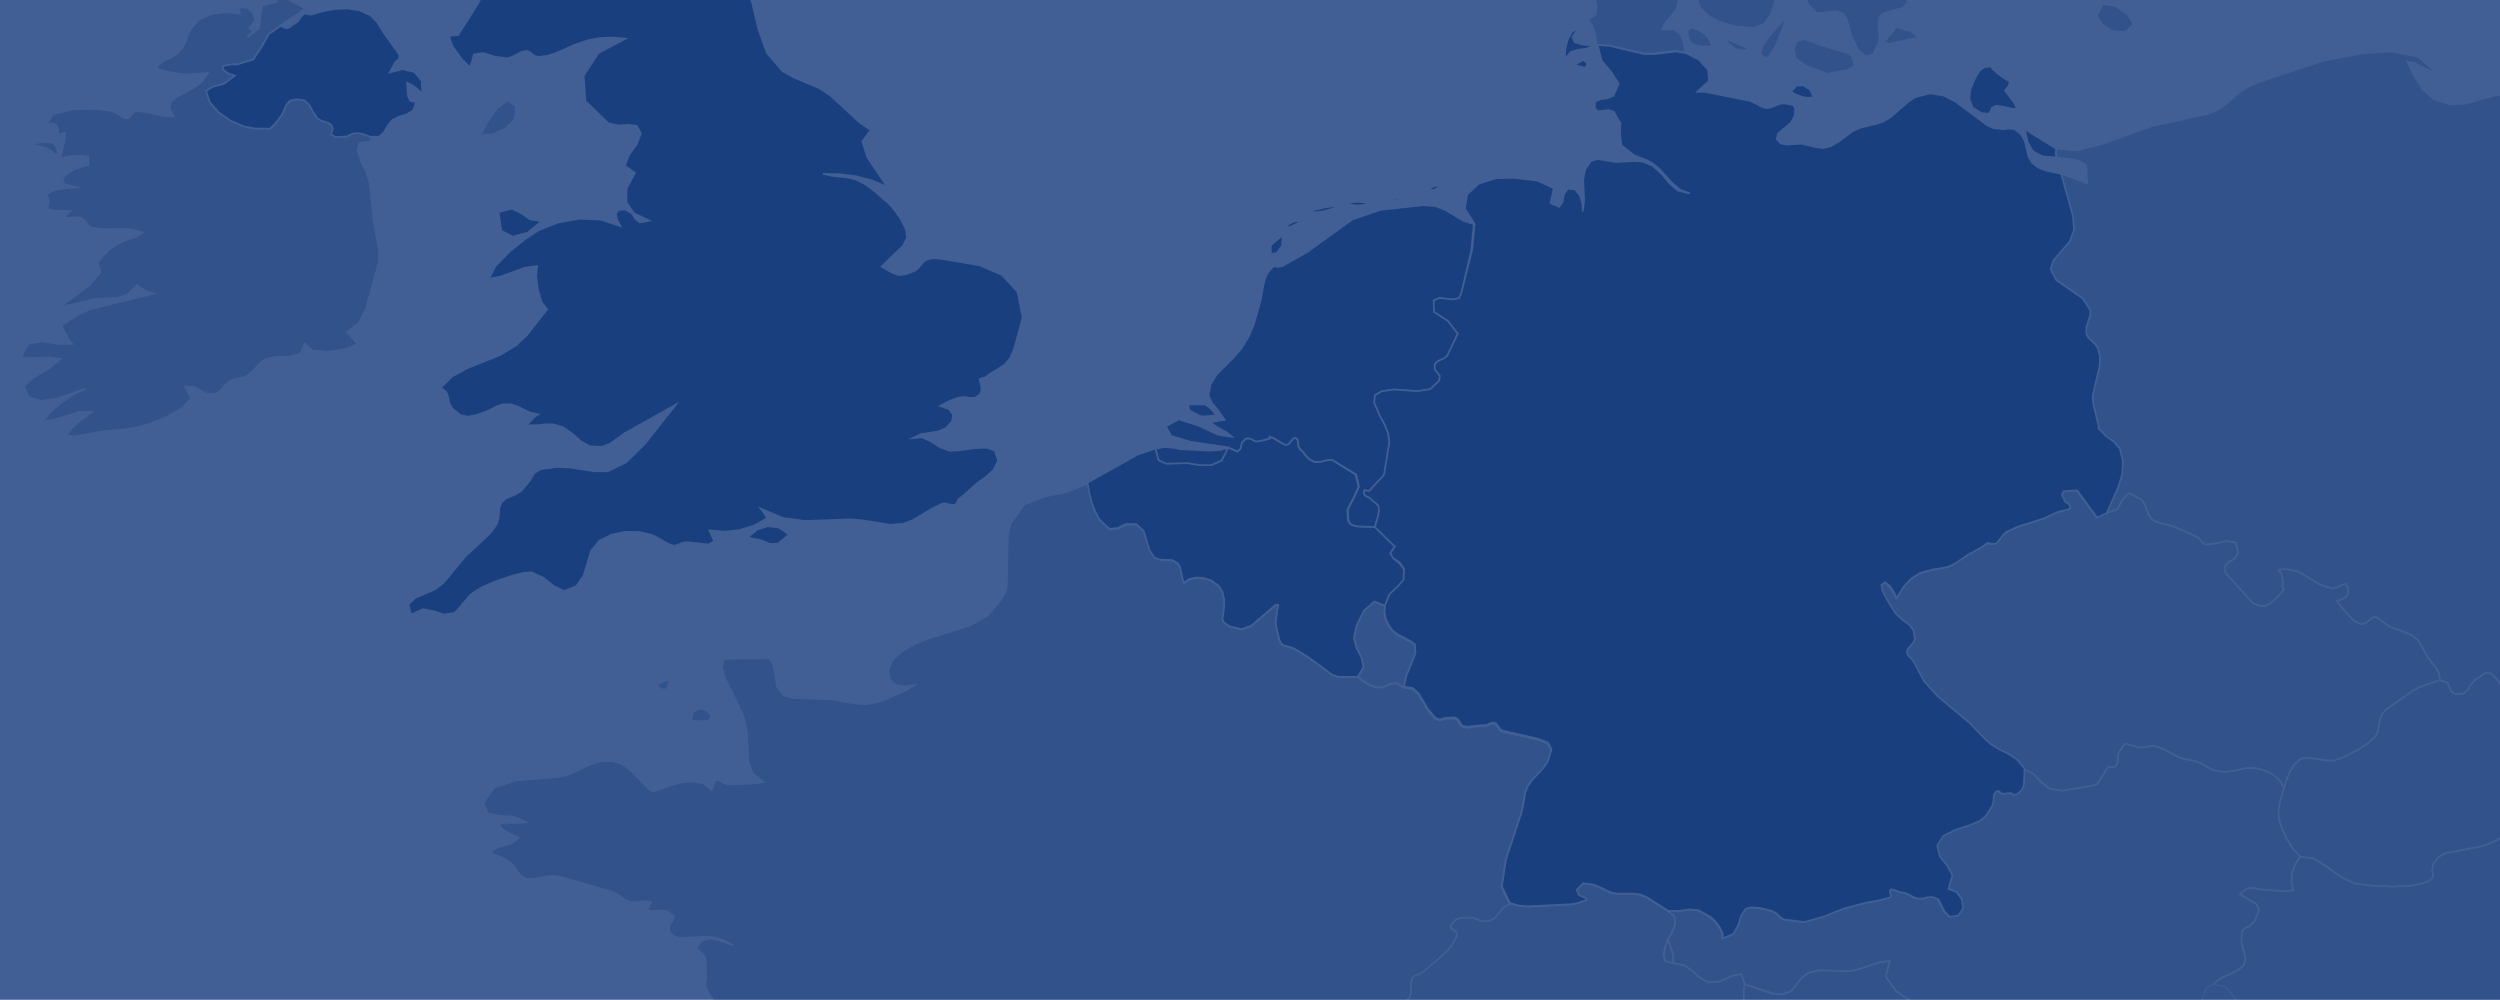
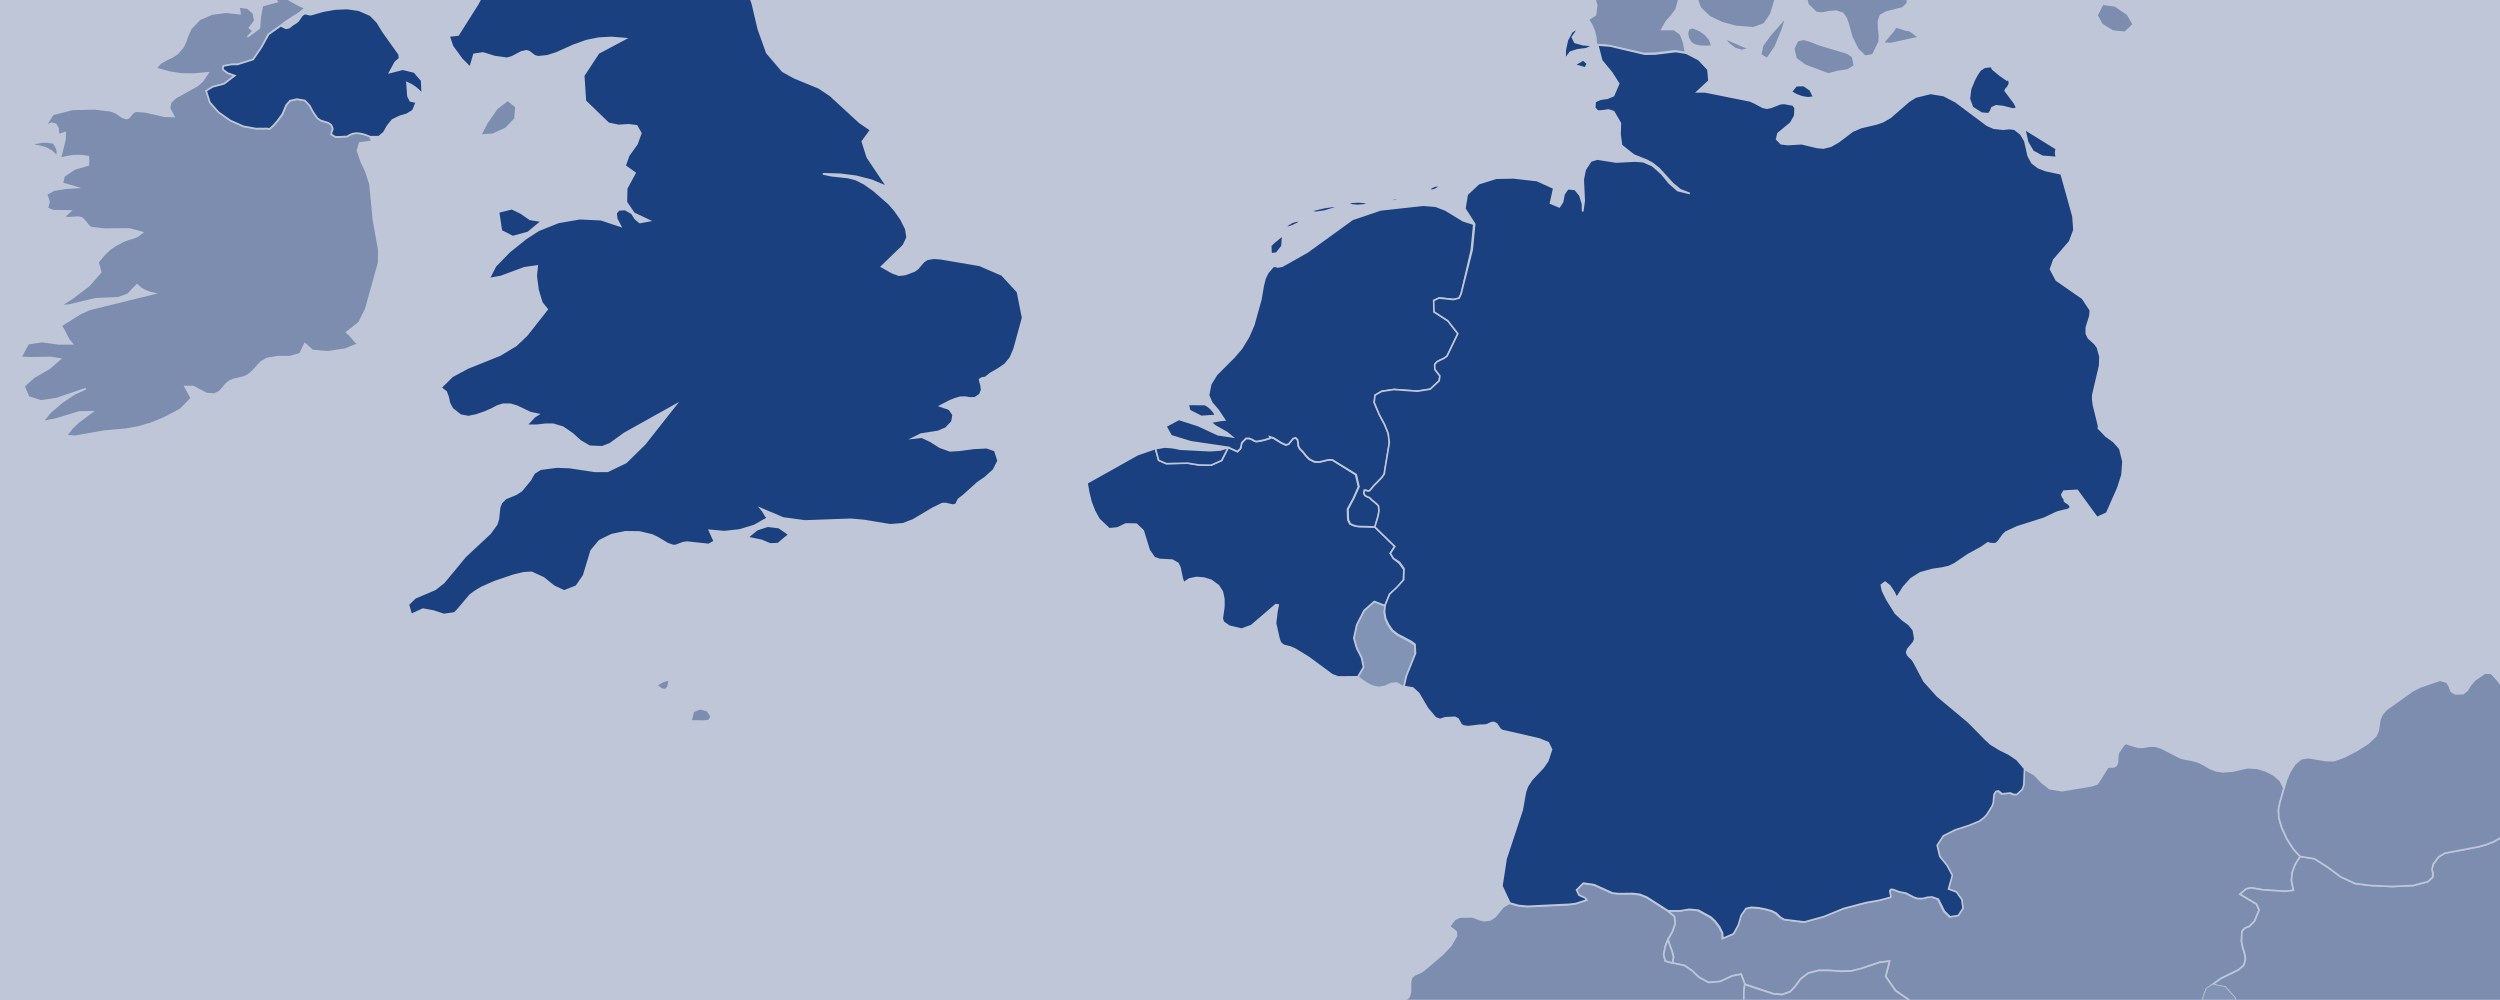
<svg xmlns="http://www.w3.org/2000/svg" xmlns:xlink="http://www.w3.org/1999/xlink" version="1.1" id="Laag_1" x="0px" y="0px" viewBox="0 0 1500 600" style="enable-background:new 0 0 1500 600;" xml:space="preserve">
  <style type="text/css">
	.st0{fill:#BFC6D8;}
	.st1{clip-path:url(#SVGID_00000010270743919465473730000003212785301137007249_);}
	.st2{clip-path:url(#SVGID_00000048487506001512339330000001623521569878786957_);}
	.st3{fill:#7C8DB0;stroke:#BFC6D8;stroke-miterlimit:10;}
	.st4{fill:#8294B5;stroke:#BFC6D8;stroke-miterlimit:10;}
	.st5{fill:#1A407F;stroke:#BFC6D8;stroke-miterlimit:10;}
	.st6{fill:#8294B5;}
	.st7{fill:#7C8DB0;}
	.st8{opacity:0.76;fill:#1A407F;}
</style>
  <rect y="-0.4" class="st0" width="1500" height="600.4" />
  <g>
    <g>
      <g>
        <defs>
          <rect id="SVGID_1_" y="-0.2" width="1500" height="600" />
        </defs>
        <clipPath id="SVGID_00000009565523434199990150000008740659260556611456_">
          <use xlink:href="#SVGID_1_" style="overflow:visible;" />
        </clipPath>
        <g style="clip-path:url(#SVGID_00000009565523434199990150000008740659260556611456_);">
          <g>
            <g>
              <g>
                <g>
                  <defs>
                    <rect id="SVGID_00000138548370974269214810000003722390658303219105_" x="-154.3" y="-448.3" width="3259.3" height="1833.3" />
                  </defs>
                  <clipPath id="SVGID_00000049203079839918579750000006676689967662616760_">
                    <use xlink:href="#SVGID_00000138548370974269214810000003722390658303219105_" style="overflow:visible;" />
                  </clipPath>
                  <g style="clip-path:url(#SVGID_00000049203079839918579750000006676689967662616760_);">
                    <g>
                      <polygon id="austria" class="st3" points="1343.2,581.9 1346.4,579 1347.3,575.3 1346.7,571.8 1345.6,568.3 1344.9,564.8             1345.2,558.8 1346.9,556.9 1349.6,555.9 1352.8,552.6 1355.5,546 1354,542.5 1344,536.5 1347.8,533.3 1350.7,532.7             1357.7,533.9 1371,534.8 1376.1,534.2 1374.9,528.5 1375.3,523.5 1377.1,518.8 1380.1,513.9 1376,509.4 1372.1,503.3             1369.1,496.7 1367.3,490.7 1367.1,485.8 1367.9,481.7 1370.4,473 1368.2,468.5 1364.3,465 1359.4,462.5 1354.4,461             1348.7,460.6 1339.7,462.6 1333.9,463.1 1329.3,462.4 1325.7,460.9 1322.4,458.9 1318.4,457 1315.8,456.3 1310.5,455.3             1308.1,454.6 1297,448.9 1293.3,447.7 1290.6,447.6 1285.4,448.4 1283.2,448.4 1277.7,446.8 1275.5,446 1274.2,447             1271.2,451.4 1270.7,453 1270.5,457.1 1270,458.9 1268.6,460.1 1267,460.2 1265.5,460.1 1264.4,460.7 1259.4,468.8             1258.2,470.4 1254.8,471.5 1237.3,474.4 1229.8,473.2 1225,469.4 1220.6,464.8 1214.2,461.2 1213.8,471.1 1212.8,473.7             1209.6,476.7 1207.7,476.7 1205.8,475.8 1200.8,476.3 1198.6,474.5 1197.1,474.8 1196,476.5 1195.7,478.8 1195.5,481.3             1194.9,483.3 1191.7,488.5 1190,490.4 1187.1,492.6 1180.7,495.1 1172.6,497.7 1165.4,501.3 1161.7,507 1163.3,513.7             1167.7,519.2 1170.8,525.1 1168.6,533.3 1173.4,535.1 1176.7,539.6 1177.4,544.9 1174.6,549.2 1169.6,550.1 1166.2,546.7             1162.6,539.4 1158.9,538.1 1156,538.4 1153.3,539.1 1150.1,539.1 1147.8,538.2 1143.2,535.8 1139.2,535 1135.8,533.7             1134.3,533.5 1133.6,534.3 1133.8,535.9 1134.2,537.5 1134,538.4 1127.3,540.2 1119.3,541.7 1106,545.2 1093.9,550             1082.3,553.3 1070.3,551.7 1068.2,550.5 1065.4,548 1062.9,546.7 1059.4,545.7 1054.9,544.8 1050.5,544.5 1047.3,545.1             1044.4,549.2 1042.7,555.1 1039.9,560.4 1033.4,563.1 1033.3,559.9 1031.4,556.2 1028.8,552.8 1026.3,550.5 1018.7,546.3             1013.2,545.7 1007.8,546.6 1000.6,546.6 1004.6,549.9 1005.1,554.2 1003.4,559 1000.8,563.6 1002,567.5 1003.3,570.9             1004.1,574.2 1003.4,577.8 1010.7,579.3 1015.3,582.5 1019.3,586.3 1025.1,589.5 1032.1,588.9 1039.2,585.6 1044.7,584.5             1046.9,590.5 1063.9,596.2 1069.3,596.7 1074.3,594.9 1077.4,591.4 1080.4,587.3 1084.9,583.9 1091.1,582.2 1097.8,582.3             1104.5,582.8 1110.8,582.6 1116.6,581.2 1127.9,577.3 1133.7,576.7 1131.4,585.8 1137.3,594.3 1147,601 1156.2,604.6             1208.5,613.1 1236.3,618.8 1245.5,619.5 1251.6,618.5 1255.8,616.1 1259.8,612.9 1265.3,609.2 1273.9,606.2 1319.4,602.5             1321.6,600 1322.5,596.7 1323.9,593.2 1327.6,590.7 1332.4,587.2           " />
                      <polygon id="switzerland" class="st3" points="1039.2,585.6 1032.1,588.9 1025.1,589.5 1019.3,586.3 1015.3,582.5             1010.7,579.3 1003.4,577.8 999.2,576.6 998.2,572.9 999.1,568.1 1000.8,563.6 1003.4,559 1005.1,554.2 1004.6,549.9             1000.6,546.6 987.8,538.4 983.6,536.8 979.5,536.3 970.9,536.3 967.2,535.9 956.1,530.9 949.7,530 945.7,534.1             947.1,537.2 950.7,538.8 951.8,540.1 945.4,542.2 941.5,542.8 916.3,544 910.9,543.5 905.6,542 901.9,544.1 897.1,550             894,552 890.4,552.4 887.3,551.6 884.9,550.6 883.4,550.1 876,550.2 872.8,551.7 870,555.4 870.4,556.6 872.1,557.7             873.7,559.1 873.9,561.5 870.5,567.4 865.2,572.9 854.1,582.3 852.2,583.5 848.6,585 847,586.5 846.3,589 846.3,595.1             845.6,597.8 842.7,601.1 834.7,606.5 831.7,610.1 829.1,615.5 828.6,617.2 828.8,618.9 829.9,620.3 831,621.5             831.3,622.4 829.9,625.1 824.8,631.9 823.7,633 824.2,636.2 825.5,637.5 827.8,637.4 831,636.6 835.5,634.2 836.5,631.2             836.2,628 836.9,625.3 840.8,621.8 845.7,619.4 851,618.4 856.3,618.9 860.9,620.1 862.9,621.3 863.8,623.5 865.8,631.5             866,634.4 866.4,637.3 867.9,641.1 869.8,643.8 874.3,648.6 876,651.6 882.7,654.2 890.7,653.1 898.8,650.7 906,649.1             910.9,649.4 914.4,650.1 917.8,649.7 922.6,646.9 925.4,643.9 927.5,640.3 930.5,633.6 930.7,632.6 930.6,631.3             930.7,629.8 931.3,628.2 939.6,620.8 943.9,619.1 944.9,618.9 945.1,620.2 946.8,622.8 948.3,625.9 949.1,629.6             950.5,633.5 953.8,637.3 956.3,638.5 962.3,640.5 964.4,641.6 965.3,643.3 964.3,646.3 964.9,648.4 968.9,654.4             971.5,657 974,657.5 976.3,655.5 976,652.8 974.9,649.7 974.6,646.4 976.2,642.8 978.7,639.8 981.3,637 983.6,633.9             984.8,629.9 986.5,619 987.5,616.1 991,614.3 993.5,615.6 997,620.3 1000.2,623.6 1001.6,625.7 1003.5,626.7             1008.3,626.9 1012,626.2 1015.2,624.9 1018.4,624.1 1022.1,624.6 1023.9,626.7 1025.8,630.1 1028.1,632.3 1031.1,631             1031.3,625.3 1027.8,618 1026.4,611.2 1032.6,606.8 1036.2,607.6 1039.6,610 1042.9,611.3 1046.3,609.1 1046.4,594.7             1046.9,590.5 1044.7,584.5           " />
-                       <polygon id="czech_republic" class="st3" points="1225,469.4 1229.8,473.2 1237.3,474.4 1254.8,471.5 1258.2,470.4             1259.4,468.8 1264.4,460.7 1265.5,460.1 1267,460.2 1268.6,460.1 1270,458.9 1270.5,457.1 1270.7,453 1271.2,451.4             1274.2,447 1275.5,446 1277.7,446.8 1283.2,448.4 1285.4,448.4 1290.6,447.6 1293.3,447.7 1297,448.9 1308.1,454.6             1310.5,455.3 1315.8,456.3 1318.4,457 1322.4,458.9 1325.7,460.9 1329.3,462.4 1333.9,463.1 1339.7,462.6 1348.7,460.6             1354.4,461 1359.4,462.5 1364.3,465 1368.2,468.5 1370.4,473 1371.8,468.2 1374,463 1377,458.3 1380.8,455.2             1385.1,454.6 1395.5,456.3 1400.4,456.4 1406.3,454.3 1413.9,450.4 1421,445.9 1425.5,441.6 1426.9,438.5 1427.9,431.9             1429.2,428.7 1431.7,425.8 1447.4,414.6 1452.3,412.1 1464,408.1 1463.5,404.1 1462,401.1 1457.4,395.4 1451.2,384.5             1447.3,381.2 1443.3,379.4 1434.3,376.2 1432.1,374.8 1427.1,371 1425,370 1423.2,370.7 1421.1,372.5 1418.8,374.1             1416.3,374.4 1412.4,372.3 1408.5,368.5 1402.1,360.7 1405.1,359.8 1407.6,358.1 1409.1,355.8 1409,352.8 1407.5,350.3             1405.4,350.8 1402.7,352.3 1399.2,353 1392.2,350.8 1379,342.9 1371.8,341.4 1367.3,341.8 1367.3,342.6 1369,344.5             1369.6,348.4 1369.5,352.5 1370.4,353.2 1370.2,353.9 1366.9,357.7 1363.1,361.4 1359.5,363.4 1355.9,363.5 1351.9,361.9             1335.2,343.5 1335.3,339.2 1337.8,337 1341,335.1 1342.9,331.4 1341.3,325.4 1335.8,324.6 1329,326.1 1323.4,326.7             1322.1,325.9 1319.2,322.8 1317.7,321.8 1304.6,316 1294,313.2 1291.4,311.8 1289.2,308.9 1286.8,302.4 1285.2,299.9             1277.3,295.8 1273.6,299.5 1270.4,305.5 1263.7,307.9 1258,310.5 1246,294.2 1238,294.7 1236.8,296.7 1237.3,298.2             1238.3,299.5 1238.3,300.7 1238.9,301.2 1240.3,302.1 1241.6,303.4 1241.8,304.8 1240.4,305.8 1235.4,307 1233.5,307.7             1226.1,311.2 1210.3,316.2 1203.2,319.4 1201.5,321 1198.6,325 1197.2,326.3 1195.9,326.5 1194.2,326.4 1192.8,326.1             1192.3,325.9 1188.3,328.7 1180.4,333 1172.3,338.5 1168.9,340.1 1165.1,341 1159.1,342 1151.8,344 1146.2,347.5             1141.7,352.5 1137.7,359 1136.1,355.7 1133.4,351.8 1130.6,349.5 1128.3,351.2 1129.1,354.6 1131.6,359.9 1136.8,368.2             1141,372.1 1144.7,374.9 1147.4,378.2 1148.3,383.6 1147.5,385.6 1144.1,389.6 1143.3,391.5 1143.9,393.1 1145.2,394.5             1146.7,395.9 1147.7,397.3 1153.8,408.8 1161.9,417.8 1180.7,433.4 1190.9,443.8 1194.1,446.7 1199.3,449.8 1204.5,452.4             1209.6,455.7 1214.2,461.2 1220.6,464.8           " />
                      <polygon id="luxembourg" class="st4" points="849.2,392.5 848.9,387.1 846.7,385.4 838.5,381 835.4,378.6 833,375.2             831.3,371.6 830.6,367.7 831,363.4 824.6,360.9 818.5,366.2 814,375 812.3,382.9 814,388.9 816.9,394.6 818.1,400.3             814.7,406.1 817.5,408.3 820.6,410.3 823.8,411.8 827.3,412.5 831.2,411.8 834.5,410.2 837.9,409.8 842.3,412.3             843.8,405.8           " />
                      <polygon id="liechtenstein" class="st3" points="998.2,572.9 999.2,576.6 1003.4,577.8 1004.1,574.2 1003.3,570.9             1002,567.5 1000.8,563.6 999.1,568.1           " />
                      <polygon id="hungary" class="st3" points="1612.8,490.1 1607.9,487.6 1601.9,482.4 1595.1,478.1 1588.9,477.5             1582.3,478.5 1574.2,479.2 1569.2,478.5 1564.3,477.1 1559.4,476.1 1554.1,476.4 1548.6,478.2 1546.1,480.5 1544.4,483.9             1541.2,489.1 1537.8,493.2 1533.8,496.7 1529.2,499.5 1524.1,501.7 1519.2,503.1 1516.5,503.1 1513.8,502.4 1508.9,501.4             1504,500.9 1502,501.3 1500.2,502.7 1496.3,505 1491.7,506.8 1487,508.1 1466.9,511.9 1463.2,514.1 1459.9,518.5             1459.2,521.7 1459.7,524.1 1459.6,526.3 1456.7,529 1448,531.3 1435.4,531.9 1422.6,531.3 1413.1,530.1 1404.6,526.2             1396.6,520.3 1388.6,515.2 1380.1,513.9 1377.1,518.8 1375.3,523.5 1374.9,528.5 1376.1,534.2 1371,534.8 1357.7,533.9             1350.7,532.7 1347.8,533.3 1344,536.5 1354,542.5 1355.5,546 1352.8,552.6 1349.6,555.9 1346.9,556.9 1345.2,558.8             1344.9,564.8 1345.6,568.3 1346.7,571.8 1347.3,575.3 1346.4,579 1343.2,581.9 1332.4,587.2 1327.6,590.7 1335.1,592.2             1340.7,598.4 1348.7,614.5 1364,623.1 1391.4,646.5 1405.5,656.2 1413.6,659.8 1422.8,662.5 1432.4,663.8 1441.4,663             1445.6,661.3 1448.5,659.1 1451.1,656.7 1454.4,654.5 1457.4,653.6 1464.2,652.4 1467.6,651.2 1473.3,648.2 1474.9,647.5             1476.3,647.4 1479.2,647.8 1480.4,647.7 1490.1,644.3 1498.9,639.4 1502.9,637.7 1507.4,637.2 1524.4,637.3 1529.3,637.9             1534.2,639.8 1538.2,638.2 1542.3,637.7 1546.2,637.6 1550.1,637.1 1558.3,634.6 1565.4,630.2 1569.4,629.4 1572.4,629.7             1575.5,629.4 1579.5,627.2 1582.6,623.2 1584.1,618.5 1585.2,613.5 1587.2,608.6 1590.5,604.2 1597.1,596.4 1602.4,585.6             1611.7,570.7 1614.8,564.6 1619.8,552.4 1622.6,546.9 1632.1,536.9 1654.8,526.5 1665.3,518 1663.4,512 1659.3,507.8             1648.4,501.5 1643.5,497.5 1638.2,492 1632.9,487.5 1628.2,486.4 1618.9,489.7           " />
                      <polygon id="slovakia" class="st3" points="1613.7,420.9 1596,413 1575.9,414.8 1572.5,417 1570.6,419.4 1568.4,421.2             1563.6,421.8 1559.7,420.9 1551.8,417.7 1547.2,417.1 1540.1,418 1533.5,420.5 1528.2,424.9 1525,431.8 1521.9,430.7             1518.2,430.7 1514.9,431 1513.1,430.8 1511.6,429 1511.7,428 1512.1,427 1511.6,425.5 1510.8,423.6 1509.5,418.9             1508.7,416.9 1503.7,414.1 1502.3,413.1 1498,407.5 1494.8,404 1491,403.8 1484.8,408.1 1482.1,411.3 1480.3,414.3             1477.8,416.2 1473.1,416.3 1470.6,414.7 1469.7,412 1468.2,409.4 1464,408.1 1452.3,412.1 1447.4,414.6 1431.7,425.8             1429.2,428.7 1427.9,431.9 1426.9,438.5 1425.5,441.6 1421,445.9 1413.9,450.4 1406.3,454.3 1400.4,456.4 1395.5,456.3             1385.1,454.6 1380.8,455.2 1377,458.3 1374,463 1371.8,468.2 1370.4,473 1367.9,481.7 1367.1,485.8 1367.3,490.7             1369.1,496.7 1372.1,503.3 1376,509.4 1380.1,513.9 1388.6,515.2 1396.6,520.3 1404.6,526.2 1413.1,530.1 1422.6,531.3             1435.4,531.9 1448,531.3 1456.7,529 1459.6,526.3 1459.7,524.1 1459.2,521.7 1459.9,518.5 1463.2,514.1 1466.9,511.9             1487,508.1 1491.7,506.8 1496.3,505 1500.2,502.7 1502,501.3 1504,500.9 1508.9,501.4 1513.8,502.4 1516.5,503.1             1519.2,503.1 1524.1,501.7 1529.2,499.5 1533.8,496.7 1537.8,493.2 1541.2,489.1 1544.4,483.9 1546.1,480.5 1548.6,478.2             1554.1,476.4 1559.4,476.1 1564.3,477.1 1569.2,478.5 1574.2,479.2 1582.3,478.5 1588.9,477.5 1595.1,478.1 1601.9,482.4             1607.9,487.6 1612.8,490.1 1618.9,489.7 1628.2,486.4 1631.2,474.2 1643.6,451.6 1648.5,439.5 1630.7,431.9           " />
                      <polygon id="belgium" class="st5" points="654.6,301.2 656.7,306.6 659.4,311.5 665.5,317.3 670.5,316.8 675.5,314.4             681.8,314.5 685.9,318.4 689.5,330.1 692.6,334.6 695.8,335.7 703.4,336.1 706.7,338 707.9,340.3 709.3,346.9             710.2,349.7 713.6,347.4 718,346.5 722.5,346.9 726.7,348.2 731.1,351.4 733.4,355.1 734.3,359.4 734.3,364.1             733.3,371.2 734.1,373.3 737.5,375.7 744.9,377.5 750.8,375.4 765.5,362.8 766.9,363 766.1,367 765.3,374 767.5,383.7             768.4,385.8 770.2,387.2 774.4,388.3 777.1,389.5 785.4,394.6 799.2,404.8 802.9,406.2 814.7,406.1 818.1,400.3             816.9,394.6 814,388.9 812.3,382.9 814,375 818.5,366.2 824.6,360.9 831,363.4 833.7,356.8 838.3,352.6 842.1,348.3             842.3,341.6 839.6,337.9 836,335 834.2,331.9 836.9,327.8 824.9,316.2 819.8,316 815.1,315.9 813.8,315.7 812.5,315.4             811.2,314.9 809.9,314.3 808.7,311.9 808.5,305.5 812.1,298.9 815.1,292.1 813.4,284.8 799.2,275.9 796.8,276             791.3,277.3 788.5,277.1 785.5,275.6 783.5,273.5 781.7,271.2 779.7,269.2 779,267.7 778.8,265.8 778.5,264 777.3,262.7             775.9,263.1 773.1,266.5 771.4,267 768.4,265.6 764.2,263 761.7,262.1 762,263 758.5,264.1 754.5,264.9 753.5,264.9             752.6,264.6 751.3,263.8 749.6,263.1 747.6,263.1 745.1,265.7 744.3,269.2 742.5,271 736.9,268.5 733,276.2 726.7,279             719.4,278.9 712.5,277.8 699.7,278.1 695.2,276.1 693.3,269.1 682.5,272.8 652.2,289.8 653.2,295.5           " />
-                       <polygon id="poland" class="st3" points="1244,137.7 1241.4,144.6 1231.9,155.6 1230,161.2 1233.5,167.8 1249.2,178.8             1253.9,185.9 1253.7,189.2 1251.5,196.3 1251.5,200 1252.8,202.6 1256.7,206.2 1258.2,208.4 1259.8,213.9 1259.6,219.4             1255.5,236.9 1255.4,239.2 1255.9,243.1 1259.1,255.6 1258.8,256.9 1263.4,261.7 1268,265 1271.6,269.2 1273.6,276.9             1272.9,284.9 1270.5,292.8 1263.7,307.9 1270.4,305.5 1273.6,299.5 1277.3,295.8 1285.2,299.9 1286.8,302.4 1289.2,308.9             1291.4,311.8 1294,313.2 1304.6,316 1317.7,321.8 1319.2,322.8 1322.1,325.9 1323.4,326.7 1329,326.1 1335.8,324.6             1341.3,325.4 1342.9,331.4 1341,335.1 1337.8,337 1335.3,339.2 1335.2,343.5 1351.9,361.9 1355.9,363.5 1359.5,363.4             1363.1,361.4 1366.9,357.7 1370.2,353.9 1370.4,353.2 1369.5,352.5 1369.6,348.4 1369,344.5 1367.3,342.6 1367.3,341.8             1371.8,341.4 1379,342.9 1392.2,350.8 1399.2,353 1402.7,352.3 1405.4,350.8 1407.5,350.3 1409,352.8 1409.1,355.8             1407.6,358.1 1405.1,359.8 1402.1,360.7 1408.5,368.5 1412.4,372.3 1416.3,374.4 1418.8,374.1 1421.1,372.5 1423.2,370.7             1425,370 1427.1,371 1432.1,374.8 1434.3,376.2 1443.3,379.4 1447.3,381.2 1451.2,384.5 1457.4,395.4 1462,401.1             1463.5,404.1 1464,408.1 1468.2,409.4 1469.7,412 1470.6,414.7 1473.1,416.3 1477.8,416.2 1480.3,414.3 1482.1,411.3             1484.8,408.1 1491,403.8 1494.8,404 1498,407.5 1502.3,413.1 1503.7,414.1 1508.7,416.9 1509.5,418.9 1510.8,423.6             1511.6,425.5 1512.1,427 1511.7,428 1511.6,429 1513.1,430.8 1514.9,431 1518.2,430.7 1521.9,430.7 1525,431.8             1528.2,424.9 1533.5,420.5 1540.1,418 1547.2,417.1 1551.8,417.7 1559.7,420.9 1563.6,421.8 1568.4,421.2 1570.6,419.4             1572.5,417 1575.9,414.8 1596,413 1613.7,420.9 1630.7,431.9 1648.5,439.5 1659.8,443 1662.4,442.9 1663.9,440.3             1662.7,438.4 1660.4,436.6 1658.8,434.4 1654.2,412.4 1654,406.1 1657.2,398.7 1663.3,390.6 1695.6,355.4 1702.7,349.2             1708.9,345.8 1715.9,342.8 1722,338.9 1725.7,332.8 1726,328.4 1724.8,324.5 1723.3,320.7 1722.6,316.8 1723.2,311.1             1723.9,310.8 1724.9,310 1725.9,309.1 1726.3,307.9 1725.6,306.4 1722.9,304.4 1722,303 1714.4,287.7 1712.1,284.3             1706.6,277.7 1704.6,274.1 1703.8,270.3 1704,266.7 1703.7,263 1701.6,258.8 1698.9,248.2 1703.9,226.9 1701.2,216.6             1696.8,213.4 1684.4,208.5 1681,205.1 1681.3,200.5 1684.2,195.4 1688.2,190.8 1691.9,187.4 1697.5,184.3 1710.3,179.4             1714.9,175.6 1717.1,170 1717.3,163.3 1716.5,156.4 1715.3,150.3 1695.6,89.9 1694.6,80.7 1691.1,74.8 1685.2,70.6             1676.9,66.3 1668.8,61.1 1664.3,60 1659.8,62.3 1658.1,62.7 1644.1,62.4 1637.6,62.2 1616.8,61.5 1596.9,60.7 1578.9,60             1567.1,59.5 1511.4,56.8 1504.4,56.3 1496.5,57.4 1479.3,62.2 1470.3,62.6 1460.4,59.6 1453.7,53.8 1448.8,46             1444.3,36.8 1448.9,37.9 1457.8,42.3 1462.4,44.1 1451,34.1 1434.8,30.9 1417.4,32 1394.3,36.4 1356.8,48.7 1349.9,51.5             1343.1,55.8 1334.8,63.1 1330.7,65.9 1325.1,68.2 1290.8,75.8 1262,86.2 1246,90.3 1234,89.2 1233.6,90.6 1233.4,91.9             1233.6,93.2 1234.1,94.6 1243.6,95.6 1248.2,96.9 1251.3,98.9 1251.9,101 1252.1,107.4 1252.5,110.1 1236.3,104             1243.4,129.5           " />
                      <polygon id="slovenia" class="st6" points="1209.9,683.5 1214.5,684.1 1218.8,684.2 1220,683.6 1220.9,682.4             1221.5,681.2 1222,680.6 1223,680.7 1226.3,681.5 1227.7,681.6 1240.9,681.2 1244.7,679.7 1246.5,677.4 1248,674.1             1249.6,671.1 1251.8,669.7 1253.2,671 1258,677.5 1260,679.6 1263.4,680.9 1265.7,680.7 1267.9,680.1 1271,680.1             1274.8,681.5 1279.2,683.4 1283.6,684.4 1287.7,683.2 1289.4,681.2 1289.1,679.4 1288,677.3 1287.4,674.3 1288,672.9             1289.2,672 1290.4,671.3 1291,670.4 1290.2,668.8 1287,666 1287,664.6 1290.8,662.1 1300.8,659.8 1304.3,657.8             1306.8,651.5 1305.5,645.6 1303.6,640.1 1304.2,634.8 1308.3,631.7 1323.1,625 1328.3,622.1 1329.8,621.8 1333.3,622.7             1335,622.2 1335.6,620.5 1334.6,616.2 1335.3,614.7 1338.5,613.2 1341.7,612.6 1345.1,613 1348.7,614.5 1340.7,598.4             1335.1,592.2 1327.6,590.7 1323.9,593.2 1322.5,596.7 1321.6,600 1319.4,602.5 1273.9,606.2 1265.3,609.2 1259.8,612.9             1255.8,616.1 1251.6,618.5 1245.5,619.5 1236.3,618.8 1208.5,613.1 1204.7,617.9 1198.6,622 1193.7,626.5 1193.6,632.3             1194.8,632.9 1196.9,632.9 1199.1,633 1200.8,634.2 1202.1,635.3 1203.3,635.4 1204.2,635.7 1204.8,637.5 1204.1,638.7             1200.8,640.8 1200.2,641.9 1199.8,642.6 1198.1,645.1 1197.6,646.2 1198,647.9 1199.7,648.4 1202.4,648.2 1202.9,656.9             1203.7,659.6 1213.9,668.8 1216.6,673.7 1209.5,674.3 1207.9,675.8 1206.2,677.1 1204.4,678.1 1202.4,679 1205.7,681.9                       " />
                      <polygon id="isle_of_man_united_kingdom_" class="st3" points="298.1,65.1 292.1,73.8 288.3,81.1 295.6,80.6 303.4,77.1             309,71.3 309.6,64 304.6,60.1           " />
                      <polygon id="jersey_united_kingdom_" class="st7" points="424.2,426.9 426.2,430 425.1,431.8 422.1,432.2 415.2,432.1             416.4,427.2 420.1,425.7           " />
                      <polygon id="guernsey_united_kingdom_" class="st7" points="397.8,409.5 396.2,410.3 394.8,411.2 397.3,413.1             399.2,413.3 400.4,411.8 401,408.5 399.4,408.9           " />
                      <path id="ireland" class="st3" d="M18.5,214.7l-6-0.3l4.4-8.2l8.4-1.3l9.7,1.4h8.3l-2.2-2.7l-2.7-5.4l-1.8-2.8l11.5-7.2            l5.7-2.6l38.7-9.5l-2.9-0.7l-2.7-1.1l-2.5-1.5l-2.2-1.9l-5.5,5.7l-5.7,2.1l-13.6,0.6L41.7,183l-5.6,0.6l7.3-4.7l10-7.6            l7-8l-1.6-6l3.7-4.5l3.2-3.1l3.5-2.4l4.5-2.4l3.3-1.3l2.8-0.8l2.7-1.1l2.9-2.2l-7.7-2.1l-15.2,0.1l-7.7-0.9l-1.5-1            l-2.8-3.5l-1.6-1.4l-2.2-0.4l-5.7,0.4l-2.7-0.5l4-3.6l-10.4-0.2l-3.5-1.4l1-4l-1.5-4.5l4.6-2.5l7.2-1.1l6.3-0.4l-8.6-2.5            l1-4.4l6.5-4.3L53,99l0.1-2.5L53,94l-4.2-0.6h-4.2L40.4,94l-4.2,1L39,83.6l0.1-4l-3.9,1.3L34.8,77l-1.4-2.4L30.9,74            l-3.6,1.5l4.5-6.9l11.7-3l13.4-0.3l9.8,1.2l2.7,1.1l4.2,2.8l2.5,0.7l1.3-0.6l2.5-3l1.6-0.8l5.8,0.4l11.4,2.6l5.6,0.2            l-2.6-4.9l0.6-3.5l3-2.9l13.2-7.3l2.9-2.6l3.4-5l-8.6,0.8l-7.3-0.1l-7.2-1.1L93.5,41l2.9-3.2l3.5-2l3.6-1.7l3.2-2.2            l3.1-3.7l1.6-3.3l1.2-3.5l1.9-4.2l5.3-5.6l7.4-3.2l8.4-1.1l8.4,0.9l-0.6-4l5.1,0.6l3.6,3.2l0.8,4.4l-3.2,4.3l2.2,1.9            l-3.4,3.5l7.1-5.2l0.6-7.2l1.2-6.3l8.9-2.4l-3.2-3.9l5.2,0.5l5,2.2l4.9,2.8l4.9,2.3l-3.6,2.9l-7.7,4.9l-3.6,2.8l-7.2,5.1            l-4.1,7.9l-4.9,7.2l-9.6,3l-1.8-0.1l-1.8,0.1l-4.7,0.9l-0.3,2l2.8,2.2l4.4,1.6l-6.5,4.9l-6.8,1.8l-3.9,2.4l2.2,6.9            l5.2,5.9l7.1,5l7.9,3.5l7.6,1.4l2.1-0.1l2.1,0.1l1-0.1h1l0.9,0.1l0.9,0.2l2.5-2.3l2.1-2.4l3.1-4.2l2.3-5.5l2.3-2.6            l4.2-0.9l4.7,0.8l2.8,2.9l2.1,3.9l2.6,3.8l2.1,1.4l4.5,1.4l1.9,1.4l0.8,2.3l-0.7,1.8l-0.2,1.5l2.4,1.4h3.1l3.1-0.2            l0.2,0.1h0.2h0.2l0.2-0.1l1.7-1l1.8-0.7l1.9-0.3l1.9,0.1l1.7,0.3l1.7,0.5l1.7,0.6L222,82l0.2,0.7l0.7,1.4l0.3,0.7l-7.4,1            l-1.3,4.5l2.1,6.3l3,6.4l2.4,7.5l2.1,21.5l3.2,17.9l-0.1,7.7l-7.7,27.8l-4.1,8.2l-7.4,5.8l1.8,1.6l3.2,3.8l1.8,1.6            l-7.7,3.1l-10.3,1.6l-9.3-0.8l-4.6-4.1l-2.9,6.1l-6,1.7h-7.2l-6.7,1.1l-3.6,2.2l-4.8,5.3l-3.1,2.6l-2.5,1.1l-5.7,1.3            l-2.6,1l-2.3,1.9l-1.9,2.4l-2.1,2.2l-3,1.4l-4.7-0.4l-7.7-4.1l-5.1-0.1l3.8,7l-6.5,6.7L98,251l-7.7,3.1l-7.3,2.1l-7.2,1.3            L62,258.8l-16.9,3l-5.3-0.4l3.5-4.6l3.6-3.4l8.4-6.3l-7.7,0.1L33,251.6l-7.4,1.4l4.5-5.6l7-6l7.7-5.1l6.7-3.1l-17.6,6            l-9.3,1.4l-7.5-2.4l-2.7-6.5l6-5.4l9.1-5.2l6.6-5.7l-5.8-0.9L18.5,214.7L18.5,214.7z M27.3,88.7l3.7,2l3.2,3l0.3-2.5            l-0.4-2l-0.9-1.8L32,85.7l-3.7-0.5H25l-3.2,0.7l-3.1,1.5l4.5,0.2L27.3,88.7L27.3,88.7z" />
                      <path id="united_kingdom" class="st5" d="M480.7-386.7l-0.6-4.6l2.7-3.7l5.2,0.3l-0.5,2.6L486-387l-0.5,2.6L480.7-386.7            L480.7-386.7z M474.8-373.8l0.4-7.6l1.9-3.1l-3.9-2.2l-2.6,3.9l-0.3,6.8l3,6.3L474.8-373.8L474.8-373.8z M445.7-350.9            h-0.8h1H445.7z M451.7-347.4l0.4,2.7l0.7,0.8h2.2l2.2-0.9l2.2-0.4l2.2,1.5l1.4,5.8l-3.2,11.9l2.2,5l10.2-32.7l2.1-11.6            l-2.9,1.7h-2.5l-2.1-1.7l-1.7-3.2l-2.6,1.5l-0.6-2.8l-0.3-2.8v-2.8l0.2-2.8l-4.2,0.6l-3.4,2.4l-5.9,6.1l3,0.8l2.2,1.5            l1.6,2.2l1.1,3l0.8,4.4l-0.8,1.3l-2.1,0.5l-7.1,4.7h-1.3l5.2,2.5L451.7-347.4L451.7-347.4z M267.4-8.6l4.6-1.9l-0.4-7.6            l-3-4.6l-4-2.4l-3.9,0.8l-2.7,4.9l3.4,7.6C261.5-11.8,267.4-8.6,267.4-8.6z M467.3,316.5l6.1,4.2l-6.6,5.5l-4.7,0.2            l-5.3-2.2l-8.3-1.7l5.7-4.7l6.4-2.1L467.3,316.5L467.3,316.5z M364.5-238.1l4.8-1l-2.3-2.5l-1.9-2.7l-2.3-2.3l-3.4-1.3            l-1.2,4l2.2,3.8L364.5-238.1L364.5-238.1z M299.1,127.2l1.7,11.3l6.9,3.5l9.1-2.5l8.2-6.8l-7-1.1l-5.3-3.7l-5.6-2.7            L299.1,127.2L299.1,127.2z M377.1-241.2l-1.7,0.5l0.9,1.8l1.1,1.7l1.3,1.5l1.5,1.3l0.6-1.3l1.2-3.8l0.3-1.6l-1.7-0.4            l-1.7-0.1L377.1-241.2L377.1-241.2z M365.1-254l6.5,6.6H383l4.5-3.4l-13.8-3.6l1.9-3.2l-0.2-2.8l-2.1-2.3l-3.8-1.6            l-6.7,0.9l-3,5l0.8,4.6L365.1-254L365.1-254z M401.2-272.2l3.1-1.7l2.5-2.6l-4-0.7l-3.6,0.6l-3,1.9l-2.2,3.2h3.7            L401.2-272.2L401.2-272.2z M382.6-271.4l1.7,1.2l1.6,1.5l1.2,1.6h1.5l2.5-3.4l-4.1-2.7l-4-3.5l-4.1-2.4l-4.3,0.7l2.1,2.1            L382.6-271.4L382.6-271.4z M156.8,28.5l-4.9,7.2l-9.6,3l-1.8-0.1l-1.8,0.1l-4.7,0.9l-0.3,2l2.8,2.2l4.4,1.6l-6.5,4.9            l-6.8,1.8l-3.9,2.4l2.2,6.9l5.2,5.9l7.1,5l7.9,3.5l7.6,1.4l2.1-0.1l2.1,0.1l1-0.1h1l0.9,0.1l0.9,0.2l2.5-2.3l2.1-2.4            l3.1-4.2l2.3-5.5l2.3-2.6l4.2-0.9l4.7,0.8l2.8,2.9l2.1,3.9l2.6,3.8l2.1,1.4l4.5,1.4l1.9,1.4l0.8,2.3l-0.7,1.8l-0.2,1.5            l2.4,1.4h3.1l3.1-0.2l0.2,0.1h0.2h0.2l0.2-0.1l1.7-1l1.8-0.7l1.9-0.3l1.9,0.1l1.7,0.3l1.7,0.5l1.7,0.6L222,82h5.4l3-2.6            l2.1-3.8l2.9-3.6l4.3-2.1l4.4-1.3l3.7-2.3l2-5l-3.6-0.8l-1.4-2.8l-0.6-8.1l2.7,1.3l2.4,1.6l2.2,1.9l1.9,2.2l-0.4-8.3            l-4.4-5.1l-6.9-1.7l-7.9,2l3.3-6.1l2.6-2.3l-0.2-2.5L229.8,19l-3.4-5.6l-4.2-4.3l-6.9-3l-7-1L201,5.4l-7.2,1.3l-6.9,2            l-1.1,0.1l-2.3-0.6l-1.2,0.2L181,9.5l-2.1,3.1l-1.1,0.9l-2.4,1.5l-1.8,1.5l-2,0.5l-3.2-1.5l-7.2,5.1L156.8,28.5            L156.8,28.5z M203.8-85.4l-1.8,2.1l-2.1,1.6l-2.4,1.1l-2.6,0.6l1.5-2.4l2.1-1.8l2.5-1L203.8-85.4L203.8-85.4z             M239.8-132.5l2.9,1.5l2.6,2.4l3.1,8.5l-1.1,7.9l-4.8,6.8l-7.8,5.2l1.7,0.6l3.2,1.8l1.7,0.7l-5,2.9L225.6-91l-4.4,3            l6.1,1.3l8.3,7.5l6.6,1.8l7-1.6l6.5-3.8l6.3-4.6l6.3-3.8l-9.5,14.9l-4,7.9l-3.4,8.2l-2.3,7.4l-2.3,10.7l0.3,8.9l5.4,1.9            l-4.3,4.9l-4.5,6.4l-3.3,7l-0.6,6.5l1.6,4.3l2.4,1.2l3-1.3l3.5-3.2l2.5-4.1l2.1-5.7l2.6-10.6l0.1-3.7l-0.9-7.9l0.2-3            l3.2-5.7l5.4-4.9l6.4-4l6-3.1l-5.4,4.4L268-49l-2.4,5.6l0.9,7l15.8-12.1l5.5-5.1l-1.8,5.2l2.5,3.8l4.8,2.8l5.2,2.1L293-40            l-4.1,0.5l-3,2.1l-2.1,4.7l-0.2,6.1l2.7,3.3l3.8,2.8l3.1,4.5L292-7.6l-5.4,10.1L274.9,21l-5.5,0.6l2.1,6.2l5.6,7.7l5,5            l2.3-7.9l5.4-0.8l7.1,2.2l7.4,1l3-0.9l5.5-2.9l3.1-0.7l1.6,0.5l3.3,2.5l2.1,0.6l5.6-0.6l5.3-1.7l10.5-4.7l7.6-2.7l7.4-1.5            l7.6-0.4l8.4,0.7l-16.2,8.6l-8.9,13.6l1,15.2L365.1,74l6.1,1.3l6-0.4l4.8,0.6l2.5,4.4l-2.3,6.4l-5,7l-2.2,6.2l6,4.3            l-5,9.2l-0.2,8.3l4.6,6.7l9.3,4.4l-5.8,1.1l-2.7-2.2l-2.1-3.3l-4-2.3l-3.8,0.2l-1.7,2l0.4,3.4l2.3,4.4l-11.7-3.9            l-12.7-0.6l-12.8,2.2l-12,4.8l-7.7,5l-9.7,7.8l-8.4,8.6l-3.9,7.6l7.2-1.3l14-5.2l7.7-1.1l-0.6,6.1l1.1,8.3l2.3,7.6l3.2,4            l-12.2,15.5l-6.4,6.1l-9.6,5.8l-19.4,7.8l-9.3,5l-6.9,6.8l3.2,2.5l1.2,3.2l0.7,3.5l1.8,3.4l4.9,3.9l4.7,0.9l4.8-1l5.2-1.8            l4.1-1.8l3.2-1.7l3.4-1.1h4.7l3.9,1.2l7.9,3.8l4.8,1l-2.2,1.4l-4.9,5.2h6.1l5.1-0.6h4.9l5.7,1.7l5.7,3.9l4.9,4.4l5.5,3.2            l7.5,0.3l4.7-1.8l8.7-6.3l30.8-17.2l-18.6,23.6l-11.2,11l-11.1,5.4H357l-15.2-2.3l-7.7-0.3l-9.8,1.3l-3.8,2.4l-2.3,4.1            l-5.3,6.4l-3.2,2.1l-6.3,2.6l-2.6,2.6l-1.1,2.9l-0.7,6.9l-1,3.1l-3.9,5.4l-14.9,13.9l-12.9,15.6l-5.2,4.1l-12,5.1l-4.1,4            l1.7,6l7.1-3.2l6.4,1.2l6.1,2l6.4-0.9l1.7-1.7l7.6-9l3.5-2.6l3.6-2.1l7.7-3.4l11.2-3.8l6.2-1.5l4.7-0.3l7.2,3.3l6.2,5            l6.2,2.9l7.3-2.9l4.4-6.4l4.5-14.9l5-6l7.3-3.6l8.2-1.7l8.4,0.1l7.7,1.8l3.3,1.6l6,3.6l3.5,1.2l1.6-0.2l4.2-1.6l2.4-0.3            l12.9,1.4l3.4-1.9l-3-6.6l9,0.8l9.2-1l8.8-2.7l7.8-4.4l-1-1.4l-1.9-3.1l-1.1-1.3l13.4,5.7l13.2,1.8l27.6-1l7.8,0.7            l15.7,2.6l7.7-0.6l6-2.3l11.8-7l5.7-2.8l1.9-0.1l4.5,1l1.7-0.4l0.5-0.7l1-2.1l0.5-0.6l2.4-1.8l8.8-7.9l4.5-3.1l5-4.5            l2.8-5.5l-2-6.2l-4.9-1.7l-7.8,0.4l-8.2,1.1l-6,0.4l-6.1-2.2l-5.5-3.5l-5.3-2.5l-5.4,0.6l4.8-2.4l10.3-1.6l4.7-2l3.7-3.9            l0.7-4.1l-2.4-3.4l-5.5-1.9l6-3.1l3-1.2l3-0.9l3.1-0.1l3,0.5l2.9-0.1l2.9-2l1.1-2.7l-0.3-2.8l-0.7-2.3l-0.2-1.2l0.9-0.7            l1.1-0.3l0.9-0.1l0.5-0.1l3.2-2.5l4.2-2.4l4.3-2.9l3.3-4l2.3-5.4l5.1-18.6l-3.1-15.6l-9.3-10.1l-13.4-5.8l-23.5-4            l-4.1-0.3l-3.9,0.7l-2.2,1.5l-3.5,4.1l-1.9,1.4l-5.6,2.1l-3.8,0.4l-4-1.5l-6.4-3.6l13.1-12.7l2.3-4.8l-0.8-5.1l-2.9-5.8            l-3.8-5.4l-3.4-3.9l-9.4-8.2l-5.4-3.8l-5.1-2.6l-4.7-1.2l-10.1-1.1l-5-1.1l10.4,0.3l9.6,1.2l9.3,2.4l9.3,3.9l-11.9-17.7            l-3-9.5l5-6.9l-6.7-4.6l-17.5-16.1l-6.9-4.6l-14.6-6l-7.1-3.9l-9.5-11.1L455,17.4l-3.6-15.3l-5-13.9l-8.8-11.4l-12.5-10.2            l-14.2-7.8l-13.8-4.3l-6.5-0.1l-5.6,1.4l-5.4,1.9l-5.9,1.5l-8.4,0.1L355-42.2l-9.9-3l-7.3-4.4l5.5,2.2l6.1,1.5l6.2,0.6            l5.8-0.5l3.3-1.2l8.5-5.2l2.9-1.1l6.5-1.8l2.6-1l8-6.9l-7.1-2.9l-24.4-0.5l14.8-4.2l12.9-5.4l11.4-7.7l10.5-11.2l4.1-6            l9.3-18.9l3.4-5.6l4.3-5.9l3.6-5.8l1.4-5.5l-7.6-11l-16.6-3.5l-33.2,1.3l-21.2-0.7l-7.1,1l-22.7,7.3l-8.1,0.7l2.2-5.5            l3.6-4.3l4.1-3.9l3.9-4.3l-6.4-2.3l-2.5-0.2l5.8-11.8l13.7-9.5l15.2-8.8l10.4-9.8l1.7-4.4l1.3-5.8l0.4-5.4l-1-3.2            l-6.1-1.4l-8.8,0.9l-38.7,7.7l-14.3,1.1l-0.6-0.4l-0.7-1l-0.8-1l-1.1-0.4l-2.6,0.7l-4.9,2.9l-2.6,0.6l-4.4-1.7l-4.1-2.7            l-4.2-0.7l-4.8,4.4l-1.4,4.6l0.4,5.4l1.6,5.2l2.3,4.1l-6.6,1.2l-4.4,0.3l-3.1,1.5l-2.8,4.8l-1.5,6.8l2,4.3l4.1,3.9l5,5.8            l-6.1-1.5l-7.4,0.5l-7,2.1l-4.8,3.2l-3.2,5.8l-0.6,6.4l2.3,5.5l5.6,3.1l-3,0.8l-3.6,1.4l-3.1,2.1l-1.6,2.8l0.4,3.8            L239.8-132.5L239.8-132.5z M213.4-21.3l-0.7,2.6l8.6-2.1L224-25l-0.8-6.2l-1.8-8l-4.2,2L205.7-33l-0.8,2l-1.1,4.5            l-0.4,2.1l2.4-1.6l2.6-1.4l2.7-1.1l2.5-0.7l0.2,2.8l-0.1,2.6L213.4-21.3L213.4-21.3z M232.9-63.2l5.7-4.1l1.2-7.1            l-5.1-2.4l-9.7-6.1l-5.1-1.3l-7.1,1.4l1,3.4l6.9,6L219-68l-6.6,4.7l4.9,1.4l7.7,0.3L232.9-63.2L232.9-63.2z M156.3-104.2            l0.5-1.6l-4.8-0.9l1.7,2.8L156.3-104.2L156.3-104.2z M160-133.5l-2.4,8.1l-0.1,4.9l1.1,4.5l2.6,2.6l4.5-0.7l-1.1-8.2            l-2.1-8.3L160-133.5L160-133.5z M212.2-152.7l-15,6.2l0.1,4.7l-3.8,1.8l-2.9,2.1l2.9,5.5l2.5,1.5l6.3,0.9l2.7,1l1.5,1.7            l2.4,4.4l1.5,1.6l3.8,2l3.5,1.1h3.8l4.7-1.1l3.8,10l8.5-4.8l4.2-8.6l-8.9-1.2l-8.2-1.1l-3.3-3.5l-1.6-12.6l-3.6-9.8            L212.2-152.7L212.2-152.7z M212.4-104.2l2.4-1.2l-1.2-2.6l-1.9-1.1l-2.5,0.2l-3,1.5l2.1,2.8l1.9,0.9L212.4-104.2            L212.4-104.2z M190.6-202.3l-1.6,3.5l2.6,5.5l-4.7-0.3l-4.6-1.3l-4.1-0.6l-3.4,2l-1.4,3.3l0.4,3.1l1.9,2.5l3.1,1.5            l-2.6,3.1l1.4,2.5l3.6,2l4,1.9l-8.1,6.2l-3.2,1.9l5,4l5.2-2l9.7-9.3l4.8-3.5l6.4-5.5l2.4-4.4l-7.2-0.2l7.1-3.8l5.7-6.2            l3.8-7.6l1.3-8l-2.9-4.1l-4.9,1.2l-10.4,7.1l-5.1,2.6L190.6-202.3L190.6-202.3z M237.9-44l1-1.7l2.6-5.5l-4.5,1l-4.5,2.2            l-2.3,2.8l2.1,3.1l-5.8,3.6l-1.2,4.3l3.7-0.1L237.9-44L237.9-44z M164.1-144.6l5.5-0.7l4.4-5.4l-4.6-2.3l-13.2-0.6            l-3.1,3.7l4.1,3.4L164.1-144.6z" />
                      <path id="netherlands" class="st5" d="M835.3,120.6h-2.2l2-1l2.1-0.5l4.5-0.3l-4.3,1.5L835.3,120.6L835.3,120.6z             M814.6,123.3l3.5-0.3l3.6-0.7l-3.1-0.9l-3.5-0.3l-3.6,0.2l-3.5,0.5l3.2,1.2L814.6,123.3L814.6,123.3z M861.5,113.5            l3.5-2.5l-4.3,0.7l-1.8,0.8l-1.7,1.6h2.5L861.5,113.5L861.5,113.5z M794.7,126.7l9.8-3l-4.9,0.1l-4.9,0.7l-9.7,2.3            l4.8,0.6L794.7,126.7L794.7,126.7z M725.8,270.4l-17.4-0.9l-4.7-0.9l-4.8-0.4l-5.6,1l1.9,7l4.6,2l12.8-0.3l6.8,1.1            l7.3,0.1l6.3-2.8l3.9-7.7L732,270L725.8,270.4L725.8,270.4z M720.8,249.9l8.6-0.6l-1.1-2l-1.5-1.8l-1.7-1.5l-2-1.3            l-10.2-0.1l0.8,3.7L720.8,249.9L720.8,249.9z M878,132.5l-10.7-6.5l-5.9-2.3l-7.5-0.6l-25.5,2.8l-16.9,5.7l-27.1,19.6            l-15.1,8.5l-2.9,0.5l-1.3-0.6l-1.3,0.4l-3.1,3.6l-1.7,3.5l-1.1,4.4l-1.4,8.2l-4.3,15.4l-3.1,7.1l-4.3,7l-4.6,5.3            L730,224.7l-3.6,5.8l-1.3,6.7l2,4.5l3.7,4.3l4,6l-2.2,0.2l-4.5,0.8h-2.2l3.3,2.6l7,4l3.1,2.5l-8.6-1.3l-11.8-5.5            l-11.6-3.7l-7.8,4.2l3.2,5.7l11.8,3.6l22.4,3.3l5.6,2.5l1.8-1.8l0.8-3.5l2.5-2.6h2l1.7,0.7l1.3,0.8l0.9,0.3h1l4-0.8            l3.6-1.1l-0.3-0.9l2.5,0.8l4.2,2.7l3,1.4l1.6-0.4l2.8-3.4l1.5-0.4l1.2,1.2l0.3,1.9l0.2,1.9l0.8,1.5l2,2l1.7,2.2l2.1,2.1            l3,1.5l2.8,0.2l5.5-1.3h2.4l14.3,8.8l1.7,7.3l-3.1,6.9l-3.5,6.6l0.2,6.4l1.2,2.4l1.2,0.6l1.3,0.5l1.3,0.3l1.3,0.2l4.7,0.1            l5,0.2l1.9-6.4l0.6-3.3l-0.3-2.9l-1-1.2l-3.2-2.6l-0.7-0.8l-0.7-0.5l-1.3-0.5l-1.3-0.8l-0.6-1.3l0.3-1.7h1l1.3,0.5            l1.1-0.5l2.4-2.9l4.8-4.9l1.4-2.1l0.1-1.2l2.9-17.5L833,260l-2.1-5.2l-3.2-6l-3.1-7.3l0.5-4.4l4-2.3l7.4-1.1l14.1,1            l7.6-1.2l5.4-5l0.4-3l-3-3.9l-0.1-2.9l1.3-1.6l2.1-1.1l2.2-1l1.8-1.3l6.5-13.5l-6-7.7l-8.3-5.4l-0.2-6.8l3.3-1.5l8.5,0.9            l3.4-0.8l1.2-2.4l6.1-26.5l1.5-15.5L878,132.5L878,132.5z M765.9,151.9l3.3-4.2l0.5-6.6l-5.6,4.6l-1.7,1.7l0.2,4.9            L765.9,151.9z M775.7,135.4l2.7-1.3l2.4-1.6l-2.8,0.1l-2.6,0.7l-2.4,1.4l-2.2,2l2.3-0.4L775.7,135.4L775.7,135.4z" />
                      <path id="denmark" class="st3" d="M1157-18l-5.8,1.8v-3.7l2.9-2.7L1157-18L1157-18z M986.4,32.1l6.3-0.1l12.3-1.5l6.3,1            l-1.1-6.1l-1.9-4.9l-3.9-2.8h-7.3l2.7-4.8l3.2-3.6l2.7-3.7l1.4-5.1l-0.3-4.7l-0.9-3.5l-0.2-3.5l1.8-4.5l5.6-4.6l7.4-4.3            l3.9-4.4l-4.8-4.9l7-2.6l3.6,0.2l2.4-1.4l3.3-7.2l2-7.4l1.5-3.8l2.2-2.5l3.1-1.2l1.3,0.5l1.2,1l2.6,0.4l5.6-0.3l5.9-1            l5.1-2.8l2.9-5.9l-0.8-6.7l-4.7-1.9L1057-76l-6.9-0.3l-9.4-6l-2.7-10l2-11.4l4.6-10.3l3.1-5.6l2.4-5.7l1.3-6l-0.2-6.6            l-3.3-11.4l1.1-4.5l5.8-5.6l-6.2,1.3l-20.9,9.4l-6.8,4l-5.1,4.9l-9.5,12.3l-11.3,8.8l-12.1,2.4l-12.9,0.4l-13.7,2.8            l-4.9,2.9l-6.2,5.1l-5.2,5.9l-2,5.4l2.8,5.2l5.7,2.1l6.7-0.3l5.8-2l4.7-4.6l4.2-6.3l4.7-5.8l6-3.2l6.7,1.2l1.5,5.3            l-2.5,14.4l-8-5.5l-8,4.7l-7.2,8.1l-5.4,4.8l-3.3-0.9l-9.5-5l-4.2-0.8l-4.8,2.1l-2,3.6l-0.6,11.5l0.1,6l3,15.9l-0.6,5.7            l-3,13l0.5,5.3l4.1,4.1l13.2,4.8l5.2,3.2l2.7,4.6l1.5,6.1L957.2,9l-4.2,2.7l2.1,3.4l1.5,3.7l0.9,3.9l0.3,4l7.5,0.6            L986.4,32.1L986.4,32.1z M1060.3,35.2l-3.9-2.3l1.1-5.5l4.6-6.4l9.6-10.8l-2.2,7.3l-4.3,10.5L1060.3,35.2L1060.3,35.2z             M1078.4-129.1l4.4,0.5l-3.4,3.1l-3.4,2.4l-3.8,0.8l-4.3-1.8l2.1-2.3l2.5-1.6l2.8-0.9L1078.4-129.1L1078.4-129.1z             M1034.3,22.7l15.2,6.6l-4.4,1l-4.1-1.2l-3.7-2.8C1037.3,26.3,1034.3,22.7,1034.3,22.7z M1023.2,20.6l2.6,3.2l1.5,3.9            l-3.1,0.2l-3.7-0.1l-3.5-0.7l-2.5-1.5l-1.6-2.9l-0.5-3.1l0.9-2.4l2.6-0.6l3.9,1.7L1023.2,20.6L1023.2,20.6z M1054.8-29.8            l-2.3-1.4l-1.3-5.6l0.3-6.3l3.2,3.3l1.4,1.9l1.1,2L1054.8-29.8L1054.8-29.8z M1052,16.7l-10.3-0.8l-8.3-2.2l-7.6-3.6            l-5.7-5.5l-2.8-8.1l2-8.5l6.7-3.6l26.7-1.6l4.6,2.2l7.9,14.6l-2.7,8.9l-3.9,5.8L1052,16.7L1052,16.7z M1117.7-27.1            l1.7-5.1l-0.1-5.5l-2-3.9l8.7-5.1l9.8-3.8l9.8-0.4l8.7,5.2l-3.5,6.2l0.3,13.1l-3.1,6.2l-3.5,1.8l-4.4,1.3l-3.7,2.1            l-1.4,4.2l2,3.4l3.9,2.3l3.3,2.6l0.3,4.4l-2.9,2.9l-9.9,2.5l-3.4,1.9l-1.2,3.6l0.1,4.2l0.5,4.3l-0.2,3.8l-3.8,7.8            l-4.5,0.9l-4.5-4.2l-3.7-7.5l-2.1-7.7l-1.3-3.7l-2-2.7l-3.9-1.3l-4.4,0.4l-4.2,0.8l-3.4-0.4l-4.8-4.7l-1.9-6.3l-0.9-6.8            l-1.8-6.3l-1.4-1.6l-4.1-3.6l-0.7-1.7l1.4-3l2.6-0.3l3.5,0.6l4.1-0.3l4.6-2.9l3.3-4.2l2.8-4.1l2.8-2.4l7.6,0.1l1.7,6.2            l1,6.9l5.4,2.4L1117.7-27.1L1117.7-27.1z M1096.9,44.4l-13.8-5.2l-5.5-4l-1.4-6l2.3-4.8l3.7-0.9l4.6,1.4l4.8,1.9l16.7,5            l3.3,2.2l1.1,5.5l-4.1,2.5l-6.2,1L1096.9,44.4L1096.9,44.4z M1144.8,18.4l-7.2-2.3l-1.8,2.7l-6,7l4.4,0.4l17-3.7l-3-2.5            C1148.2,20,1144.8,18.4,1144.8,18.4z M1275,19.4l5-4.8l-3.4-5.9l-7.5-5.2l-7.5-1l-3.4,6.7l2.9,5.4l6.6,4.1L1275,19.4            L1275,19.4z" />
                      <path id="germany" class="st5" d="M1233.6,93.2l0.5,1.3l-8.7-0.7l-5.6-3l-3.2-5.4l-1.8-7.9l19.1,11.8l-0.4,1.3l-0.1,1.3            L1233.6,93.2L1233.6,93.2z M1077.8,51.4l-3.1,3.7l3,1.7l3.4,1.3l3.6,0.6l3.6-0.4l-2.2-4.4l-3.9-2.6L1077.8,51.4            L1077.8,51.4z M883.3,149.9l1.5-15.5l-5.9-9.2l1.4-8.5l6.9-6.5l10.6-3.3l10.2-0.2l14.2,1.6l10.1,4.6l-2,9l5.3,2.2l1.9-2.9            l0.9-4.7l2.3-3.3l4.3,0.4l3,3.7l1.5,5.1l0.1,4.5l0.9-6.4l-0.6-12.8l1.2-5.9l3.4-5.2l3.9-1.2l11.2,1.8l11.4-0.6l5,0.4            l5.5,2.4l5.5,4.9l4.5,5.5l5.1,4.5l7.3,1.8l-5.8-2.3l-4.5-3.7l-8.2-9l-3.9-3.1l-3.3-1.8l-8-3.2l-7.3-5.8l-0.9-6.5l0.2-6.8            l-4-6.9l-3.1-1l-3.4,0.5l-3,0.2l-1.9-1.9l0.3-3.9l3.2-1.4l4.2-0.6l3.6-1.5l3.1-7.2l-4.2-6.6l-6-7.3l-2.4-9.3l7.5,0.6            l20.8,4.9l6.3-0.1l12.3-1.5l6.3,1l7.5,3.9l5.5,5.9l0.6,6.8l-7.1,6.6h4.8l26.9,5.4l2.5,1.1l5.1,2.7l2.5,0.6l2.5-0.5            l5.6-2.2l2.3-0.2l5.4,1l1.2,1.9l-0.2,4.5l-2.4,4.3l-7.7,6.4l-0.8,3.4l2.6,2.7l4,0.5l8.4-0.5l9.1,2.2l3.9,0.4l4.5-1.1            l4.7-2.7l8.3-6.3l5.1-2.2l9.4-2.2l3.7-1.3l4.5-2.6l11.2-9.7l4-2.5l8.9-2.2l7.9,1.3l7.3,3.8l18.7,14l4.1,1.8l5.6,0.6            l3.7-0.4l3.1,0.4l3.8,3l2.4,4.1l2.1,9.1l2.2,4l3.8,2.9l4.4,1.7l9.3,2l7.1,25.5l0.6,8.2l-2.6,6.9l-9.5,11l-2,5.6l3.5,6.6            l15.7,10.9l4.7,7.1l-0.2,3.3l-2.2,7.1v3.7l1.2,2.5l3.9,3.6l1.6,2.2l1.5,5.5l-0.2,5.4l-4.1,17.5l-0.1,2.3l0.5,3.9l3.1,12.6            l-0.2,1.2l4.6,4.8l4.6,3.3l3.7,4.2l1.9,7.7l-0.6,8l-2.5,7.9l-6.7,15.1l-5.8,2.6l-11.9-16.3l-8,0.5l-1.2,2l0.5,1.5l1,1.3            l0.1,1.2l0.6,0.5l1.4,0.9l1.3,1.2l0.2,1.4l-1.4,1l-5.1,1.2l-1.9,0.6l-7.4,3.5l-15.8,5l-7,3.2l-1.7,1.6l-2.9,4l-1.4,1.3            l-1.3,0.2l-1.7-0.1l-1.4-0.3l-0.5-0.2l-4,2.8l-7.9,4.3l-8.1,5.5l-3.3,1.6l-3.9,0.9l-6,0.9l-7.3,2l-5.6,3.5l-4.5,5            l-4.1,6.5l-1.6-3.3l-2.6-3.9l-2.8-2.2l-2.2,1.7l0.7,3.4l2.6,5.3l5.2,8.3l4.2,3.9l3.8,2.8l2.7,3.3l0.9,5.4l-0.8,2l-3.4,4            l-0.7,1.9l0.6,1.7l1.3,1.4l1.4,1.3l1,1.5l6.1,11.5l8,8.9l18.8,15.7l10.2,10.4l3.2,2.9l5.1,3.1l5.3,2.6l5.1,3.4l4.6,5.4            l-0.4,10l-1,2.6l-3.2,3h-1.9l-1.9-0.9l-5,0.5l-2.2-1.7l-1.5,0.3l-1.1,1.6l-0.3,2.4l-0.2,2.5l-0.6,2l-3.2,5.2l-1.7,1.9            l-2.9,2.2l-6.3,2.6l-8.1,2.6l-7.2,3.6l-3.7,5.7l1.6,6.7l4.4,5.4l3.1,5.9l-2.3,8.2l4.8,1.8l3.2,4.5l0.7,5.3l-2.8,4.3            l-5,0.8l-3.4-3.4l-3.6-7.2l-3.7-1.3l-2.9,0.2l-2.7,0.7h-3.2l-2.3-0.8l-4.6-2.4l-4.1-0.8l-3.4-1.3l-1.5-0.2l-0.7,0.8            l0.2,1.6l0.4,1.6l-0.2,0.8l-6.8,1.8l-8,1.4l-13.3,3.5l-12,4.9l-11.6,3.2l-12.1-1.5l-2.1-1.2l-2.7-2.6l-2.5-1.3l-3.5-1            l-4.5-0.9l-4.4-0.3l-3.2,0.7l-2.9,4.1l-1.7,5.8l-2.9,5.3l-6.4,2.7l-0.2-3.2l-1.8-3.7l-2.6-3.4l-2.5-2.4l-7.6-4.2l-5.5-0.5            l-5.4,0.9h-7.2l-12.8-8.2l-4.2-1.7l-4.2-0.5l-8.5,0.1l-3.7-0.4l-11.1-5l-6.4-0.9l-4.1,4.1l1.5,3.1l3.6,1.6l1,1.3l-6.4,2.1            l-3.9,0.5l-25.2,1.2l-5.4-0.5l-5.2-1.5l-4.8-10.2l2.5-16.3l9.7-29.4l1.9-10.7l1.2-3.4l2.6-4l6.8-7.2l2.8-4l2.3-7l-2-4            l-5.4-2.2l-22.2-5.1l-1.3-0.9l-2-3l-1.6-0.9l-1.5,0.1l-2.8,1.3l-1.4,0.2l-3.1,0.1L881,436l-3.1-0.4l-1.3-1l-0.9-1.7            l-1-1.6l-1.8-0.9l-5.8,0.3l-3.1,1l-2.7-1l-4.8-5.7l-5.3-9l-3.5-3.2l-5.3-0.9l1.5-6.5l5.4-13.4l-0.3-5.4l-2.2-1.7l-8.2-4.3            l-3.1-2.4l-2.4-3.5l-1.7-3.6l-0.7-3.9l0.4-4.2l2.7-6.6l4.6-4.3l3.8-4.3l0.2-6.6l-2.7-3.8L836,335l-1.8-3l2.7-4.1l-12-11.7            l1.9-6.4l0.6-3.3l-0.3-2.9l-1-1.2l-3.2-2.6l-0.7-0.8l-0.7-0.5l-1.3-0.5l-1.3-0.8l-0.6-1.3l0.3-1.7h1l1.3,0.5l1.1-0.5            l2.4-2.9l4.8-4.9l1.4-2.1l0.1-1.2l2.9-17.5l-0.7-5.6l-2.1-5.2l-3.2-6l-3.1-7.3l0.5-4.4l4-2.3l7.4-1.1l14.1,1l7.6-1.2            l5.4-5l0.4-3l-3-3.9l-0.1-2.9l1.3-1.6l2.1-1.1l2.2-1l1.8-1.3l6.5-13.5l-6-7.7l-8.3-5.4l-0.2-6.8l3.3-1.5l8.5,0.9l3.4-0.8            l1.2-2.4L883.3,149.9L883.3,149.9z M943.1,19.1l-2.7,5l-1.3,6l-0.1,5.4l3.2-4.2l4.4-1.4l4.9-0.6l4.7-2l-6.4-0.5l-4.9-1.4            l-1.5-3.1l3.9-5.6L943.1,19.1L943.1,19.1z M944.7,38.9l6.4,1.9l1.4-2.6l-2.5-2.3L944.7,38.9L944.7,38.9z M1203.5,53.5            l-0.4,0.9l5.6,7.5l1.5,3.1l-2.6,0.4l-6-1.5l-3.9-0.4l-2.5,1.1l-0.8,2.1l-1.3,1.6l-4.2-0.4l-5.4-3.4l-1.9-5.2l0.7-5.8            l2.2-5.4l1.7-3.2l1.9-2.8l2.7-1.8l4-0.4l0.8,1.6l4.2,3.5l4.3,3l1.3-0.1l0.3,2.3l-0.9,1.9L1203.5,53.5L1203.5,53.5z" />
-                       <path id="france" class="st3" d="M458.9,648.6l-1.5-3.9l3.8,1.2l3.8,3.2l2.1,4.6l-1,5.2L458.9,648.6z M900.2,786.4            l-0.7,6.5l-2.7,1.1l-1-0.9l-0.9-0.1l-0.7,0.7l-0.5,1.5l-16.3,8.9l-26.5,24.3l-16.9,7.1l-8.6,0.4l-9.5-1.3l-9.3-2.8l-8-4            l-1.5-1.3l-4.7-4.8l-6.6-1.7l-4-1.6l-2-0.4l-1.3-1.2l-0.3-3.4l-7.2,1l-5.3,1.5l-5.3,0.8l-7.3-0.9l-8.3-3.1l-8.3-4l-8-2.9            L721,806l-4,2.4l-13.4,11.2l-11,7.4l-4.6,4.2l-4.2,5.3l-4.8,10.7l-0.2,10l2.9,9.9l4.5,10.4l-10.7-0.9l-4.9,0.1L665,878            l-3.4,1.5l-2.5,1.4l-2.4,1.1l-3.2,0.5l-3.8-0.6L642,879l-3.9-0.6l-2.5,0.7l-5.9,2.6l-2.1,0.4l-3.8-1.5l-8.1-5.7l-4.4-2.2            l0.5-5.1l-3.9-2.8l-5.6-0.3l-4.8,2.4l-6.4-6.7l-11.5-5l-12.1-2.5l-8.4,0.7l-0.6,1.4l0.2,4.7L558,861l-2.9,0.6l-3.4-0.3            l-6.4-1l-16,1.1l-4.8-0.4l-3.3-1.7l-6.1-5.2l-3.5-1.7h-3.4l-7.3,1.9l-3.6-0.3l-2.3-1.5l-3.9-4.7l-2-1.8l-2.2-0.8l-4.5-0.3            l-2.4-0.5l-10.5-3.5l-4.9-2.6l-2.9-3.6l-1.2,1.5l-2,1.8l-2.2,1.1l-1.8-0.8l-0.7-2.4l1-1.9l1.2-1.8v-2.1l-4.3-4l-6.1-2.5            l-5.7-2.9l-2.8-5.3l17.4-12.4l4.3-26.7l2.4-27.7l11.6-15.4l-3.8-4.8l-1.1,1.6l-2.5,3.1l-1,1.7l2.8-28.7l5.4-28.3l4.6,3.2            l4.4,3.5l3.8,4l3.1,4.6l2.1,5.8l1.3,5.4l2.3,4.8l5,3.9l-4.3-7.2l-4.2-16.1l-3.5-7.6l-5.4-5.1l-6.8-4l-5.8-4.6l-2.9-6.4            l2.3,0.4l2.2,0.2l2.1,0.4l2.3,1l-1.6-8.6l-1.4-20.8l-2.5-7l-2.5-1.5l-11.8-3.1l-5.2-2.3l-5.1-2.8l-4.8-3.3l-4.1-3.7            l-3.1-3.7l-7.7-10.8l-2-4.2l-0.2-2l0.4-3.6v-9.4l-0.5-3.1l-1.7-1.9l-2.5-2l-0.7-2.6l3.6-3.5l4.2-1l4.9,1l9.1,3.1l-6.2-3.1            l-4.9-1.6l-5.1-0.5l-15.7,0.8l-4-1.1l-2.7-3.2l0.3-3.7l2.1-2.6l0.7-2.4l-4.1-3.1l-4.7-0.5l-5,0.5l-2.6-0.8l2.6-4.5            l-3.3-0.8l-6.1,0.8l-3.4-0.3l-2.9-1.2l-4.6-3.4l-2.5-1.3l-30.7-8.8l-4.6-0.9l-4,0.2l-8.8,1.7h-3.4l-3.7-1.7l-1.9-2.3            l-1.5-2.6l-2.3-2.7l-2.9-2l-3.2-1.6l-7-2.8l3.9-3l9.4-2.9l4.1-3.1l-6.9-3.4l-3-1.9l-2.5-3l3.9-0.6h8.4l4.4-0.4l-7.3-3.4            l-8.7-0.5l-7-1.5l-2.4-6.4l6.3-9l13.1-4.3l26.2-2.2l6.5-1.7l11.5-5.6l6.1-1.9l7.7-0.3l5.9,2l5.1,3.8l10.3,10.8l3,1.7            l3.5-1l6.8-2.6l6.3-1.7l7-0.7l6.5,1.2l5,4l2.1-5.5l2.2-0.6l2.4,1.6l2.7,1.1l16.4-0.6l5.4-0.9l-6.6-5.3l-2.6-7.3l-0.8-16.7            l-1.1-6.7l-1.9-5.6L434.6,406l-1.5-5.9l1.3-4.4l4.5-0.5l22.6-0.2l2.6,4.2l2.2,12.9l3.8,5.1l5.7,1.6l23.1,0.8l13.7,2.5            l6.5,0.5l7.1-1.2l5-1.8l13.4-5.9l4-2.6l-6.2,0.8l-5.2-1.2l-3.4-3.3l-0.8-5.5l3-6.6l6.2-5.2l7.5-4l6.8-2.8l25.2-7.9l11-6            l8.6-10.5l2-3.9l0.8-2.5l0.6-30.9l1.6-7.3l8.2-11.5l11.9-4.8l13.4-2.7l12.8-5.1l1,5.7l1.5,5.7l2,5.4l2.7,4.9l6.1,5.8            l5-0.5l5-2.4l6.2,0.1l4.1,3.8l3.6,11.7l3.1,4.5l3.2,1.1l7.5,0.4l3.3,1.9l1.2,2.4l1.4,6.5l0.9,2.8l3.4-2.3l4.3-0.9l4.6,0.4            l4.1,1.4l4.4,3.1l2.3,3.7l0.9,4.3l0.1,4.7l-1.1,7.1l0.8,2l3.5,2.4l7.3,1.9l5.9-2.2l14.7-12.6l1.3,0.2l-0.8,4l-0.8,7.1            l2.2,9.6l0.8,2.1l1.8,1.4l4.2,1l2.7,1.2l8.3,5.1l13.8,10.2l3.8,1.4h11.8l2.8,2.2l3,2l3.2,1.5l3.5,0.7l3.9-0.7l3.2-1.5            l3.4-0.4l4.5,2.5l5.3,0.9l3.5,3.2l5.3,9l4.8,5.7l2.7,1l3.1-1l5.8-0.3l1.8,0.9l1,1.6l0.9,1.7l1.3,1l3.1,0.4l6.6-0.8            l3.1-0.1l1.4-0.2l2.8-1.3l1.5-0.1l1.6,0.9l2,3l1.3,0.9l22.2,5.1l5.4,2.2l2,4l-2.3,7l-2.8,4l-6.8,7.2l-2.6,4l-1.2,3.4            l-1.9,10.7l-9.7,29.4l-2.5,16.3l4.8,10.2l-3.7,2.1l-4.8,5.9l-3.1,2l-3.6,0.4l-3.1-0.8l-2.4-1l-1.5-0.5l-7.3,0.1l-3.2,1.4            l-2.8,3.7l0.4,1.3l1.7,1l1.6,1.4l0.2,2.4l-3.4,5.9l-5.3,5.5l-11,9.4l-1.9,1.2l-3.7,1.5l-1.5,1.5l-0.7,2.5v6.1l-0.7,2.7            l-3,3.3l-7.9,5.4l-3.1,3.6l-2.6,5.4l-0.5,1.7l0.2,1.7l1,1.4l1.1,1.2l0.4,0.9l-1.5,2.8l-5.1,6.8l-1.1,1.1l0.4,3.2l1.4,1.3            l2.3-0.1l3.2-0.8l4.5-2.4l1-3.1l-0.3-3.2l0.7-2.7l4-3.5l4.8-2.4l5.3-1l5.3,0.5l4.6,1.2l2,1.2l0.9,2.2l2,8l0.2,2.9l0.4,2.9            l1.5,3.8l1.9,2.7l4.5,4.8l1.8,3l-9.7,8.8v3.2l3.8,6.8l9.1,12.1l2.3,6.1l-2.1,7l-1.9,2l-2.8,2.2l-3.1,1.9l-2.8,1.3            l-2.7,0.3l-3.9,0.2l-3.7,0.6l-2.2,1.5l0.5,6.1l5,4.8l10.4,6.3l3.6,5.8l-1.2,4.3l-3.4,4.2l-3.1,5.5l-0.5,6.3l2.2,5.7l4.1,5            l5.2,4l7.2,4l3.8,1.5l3.9,0.7l3.9-0.6l3.7-1.3l3.3-0.3l2.5,2.4v5.8L900.2,786.4L900.2,786.4z M967,926.8l-0.8,1.1            l-0.6,1.4l0.2,1.4l1.6,1.8l11.8,7.3l3.7,0.6l2.8-2.5l3.3-5.5l2.5-5.6l2.9-16.2l1.6-4.3l4.5-8l1.7-4.2l-5-46.6l-1.2-5.3            l-2,0.3l-3.2,8.4l-1.7,6l-1.2,1.9l-8.9,1.1l-8.2,3.4l-6.4,5.3l-11.3,13.1l1.9,0.9l1.1,1.1l1,1.2l1.5,1.3l-4.5,2.5l0.1,2.6            l2.1,2.7l1.4,3h0.3l0.7,2.7l0.5,2.8l-0.3,0.3l-0.4,0.7l-2,3.1l-0.4,1.3l1,0.8l2,0.1l2-0.2l1,0.1v1.8l-0.8,4.9l-0.3,0.9            l3.5,4.4l0.6,0.3l0.4-0.4l1.3,2.5l1.2,2.7l-0.1,0.2L967,926.8L967,926.8z" />
                      <path id="italy" class="st3" d="M1218.2,984l-0.9-0.5l-0.3-2.9l4.5,1.4L1218.2,984z M1045.6,855.6l0.2-1.2l-0.7-2            l-0.5-0.9l-0.7-0.9l-3,1.1l-8.7,1.8l-2.2,1.3l1.3,2.2l4.7,0.9l5.5,0.6l3.7,1.2l-0.3-1.6l0.3-1.3L1045.6,855.6            L1045.6,855.6z M1213.9,668.9l-10.2-9.2l-0.8-2.7l-0.5-8.7l-2.7,0.2l-1.7-0.5l-0.4-1.7l0.5-1.1l1.7-2.5l0.3-0.7l0.7-1.1            l3.3-2.1l0.7-1.2l-0.6-1.7l-1-0.3l-1.2-0.1l-1.3-1.2l-1.6-1.1l-2.2-0.2h-2.1l-1.2-0.6l0.1-5.8l4.9-4.5l6.1-4.2l3.8-4.7            l-52.3-8.5l-9.2-3.6l-9.7-6.7l-5.9-8.5l2.3-9.2l-5.8,0.7l-11.4,3.8l-5.7,1.4l-6.3,0.2l-6.7-0.5h-6.7l-6.2,1.6l-4.5,3.5            l-3,4.1l-3.2,3.5l-5,1.8l-5.3-0.5l-17.1-5.6l-0.5,4.1v14.4l-3.4,2.3l-3.3-1.3l-3.4-2.4l-3.6-0.8l-6.2,4.4l1.4,6.9l3.4,7.3            l-0.1,5.6l-3.1,1.3l-2.3-2.2l-1.9-3.4l-1.8-2.1l-3.7-0.5l-3.2,0.9l-3.2,1.3l-3.8,0.7l-4.8-0.2l-1.9-1l-1.4-2.1l-3.2-3.3            l-3.5-4.7l-2.5-1.3l-3.5,1.8l-1,2.9l-1.7,10.9l-1.2,4l-2.3,3.1l-2.7,2.8l-2.4,3l-1.6,3.6l0.2,3.3l1.2,3.1l0.3,2.7            l-2.4,2.1l-2.5-0.5l-2.6-2.6l-4-6l-0.6-2l1-3.1l-0.9-1.7l-2-1.1l-6-1.9l-2.5-1.2l-3.4-3.8l-1.3-3.9l-0.8-3.7l-1.6-3.1            l-1.7-2.7l-0.2-1.2l-1,0.2l-4.3,1.7l-8.3,7.4l-0.6,1.7v1.5l0.1,1.3l-0.2,1l-3,6.7l-2.1,3.6l-2.8,3l-4.8,2.8l-3.4,0.4            l-3.5-0.7l-4.9-0.3l-7.2,1.5l-8.2,2.5l-8,1.1l-6.6-2.6l-9.7,8.8v3.2l3.8,6.8l9.1,12.1l2.3,6.1l-2.1,7l-1.9,2l-2.8,2.2            l-3.1,1.9l-2.8,1.3l-2.7,0.3l-3.9,0.2l-3.7,0.6l-2.2,1.5l0.5,6.1l5,4.8l10.4,6.3l3.6,5.8l-1.2,4.3l-3.4,4.2l-3.1,5.5            l-0.5,6.3l2.2,5.7l4.1,5l5.2,4l7.2,4l3.8,1.5l3.9,0.7l3.9-0.6l3.7-1.3l3.3-0.3l2.5,2.4v5.8l-7.5,10.8l-0.7,6.5l9.6-2            l8.7-2.6l7.8-4.1l7.2-6.3l13-16.3l7.8-7.1l9.3-3.6l8,0.5l8.5,2.6l41.7,19.5l7.4,4.5l6.1,6.8l2.8,8l1.5,8.7l2.4,9l2.3,4.6            l5.1,8.4l1.6,5.2l-0.1,3.4l-0.9,8.6l0.7,3l1.6,0.7l6.6,1.7l2.1,0.7l1.4,1.5l4.3,6.8l12.8,11.2l3.9,6.4l-3.5,5.8l3.4,1h7.3            l4,0.5l7,3.3l4.7,4.8l3.9,5.6l4.8,5.8l19.3,16.1l15.6,17l5.7,4.5l20.3,11.8l3.8,0.8h14.1l12.7,2.7l9.1,5.8l6.7,8.9            l5.5,11.9l6.8-2l7.5,1.8l3.6,4.9l-4.7,7.2l9.5-2.8l5.4-1h4.3l2.9,0.9l2.2,1.2l1.9,1.8l2,2.6l1.7,4.3l-0.1,4.3l-0.6,3.7            l0.1,2.6l7.8,8.9l10.8,3.8l11.2,2.7l9.1,5.8l7.2,12.3l12.6,43.8l1.7,2.8l1.8,1.6l1.3,1.9v4l-0.8,4.1l-0.9,0.7h-1.8            l-5.6,3.4l-2.1,0.8l-1.9,1.1l-1.9,2.3l-1,3.3v7.5l-1,3.9l-3.7,4.7l-4.6,4.4l-3.2,5l0.7,6.7l4.7,5.1l6.5,1l6.6-1.8l5.3-3.3            l2-2.5l3.5-6.6l2-2.8l2.6-2.2l5.8-3.8l2.5-2.2l3.1-5.9l0.9-12.1l2.2-6.2l2.1-2.6l2.7-2.1l3-1.7l3.1-1.2l2.8-0.4l8-0.3            l2.1-0.3l2.5-4.6l1.1-7.9l-0.3-8.5l-1.5-6.4l-4.8-5.8l-6.4-3.3l-6.8-2.5l-6-3.4l-4.4-5.9l-0.6-6.4l1.9-6.8l8.9-19.1            l3.6-5.8l4.4-4.6l5.8-3.6l3.8-0.2l7.5,4.9l5.6,2.8l17.2,4.8l7.1,3.6l3.5,5l2.8,6.1l4.8,7l10.9,5.5l6-7.2l0.4-13.1            l-5.9-12.3l-11.8-10.2l-50.7-32.2l-46.1-19l-6-3.1l-4.2-4.3l-0.5-6.1l3.6-4.1l5.8-3.7l4.2-4.3l-1-5.8l-5.9-2.9l-9.1-0.2            l-15.6,1.7l-8.1-0.1l-7.5-0.8l-7.2-2l-7.4-3.4l-12.8-8l-12.6-9.6l-11.3-11l-9-12.1l-6.1-14.6l-4.4-16.1l-5.5-15.5            l-9.3-12.7l-13.6-9.3l-29.9-17.2l-11.4-11.8l-3.4-6.8l-2.8-8.4l-1.7-8.7l-0.3-7.6l1.5-7.2l2.4-1.1h3.3l4-3.8l0.6-6.6            l-4.2-5.8l-5.6-5.7l-3.5-6.2l0.2-7.3l3.2-6.2l5.3-4.5l6.7-2.1l-5.2,5.1l5.2-0.4l5-1.8l9.6-5l4.2-2.6l8.4-6.6l3.5-2.1            l4-0.7l5.1,0.1l8.6,1l2.5-0.1l1.4-0.6h1.5l2.9,1.8l2.7,2.3l1.5,2.3l-0.1,2.2l-2,2.2l7.1-0.6L1213.9,668.9L1213.9,668.9z             M1145.2,910.5l0.6,0.3l-0.1-0.4L1145.2,910.5z M1145.8,779.6l1.2-0.8l1.9-0.2l-0.2,3.3l-0.9,1.9l-1.7,0.2l-2.5-1.8            L1145.8,779.6L1145.8,779.6z M1213.6,1146.1l14.2-2.7l18.1-0.2l6.1-1.5l9.1-3.8l4.2-1.3l13.7-1.8l16.6-5.3l5-0.6l4.4,1.2            l-10,11.6l-10.6,17.2l-5.3,17.6l5.8,12.7l-2.8,2l5,7.4l-2.2,6.5l-4.4,7l-1.4,8.9l-6.6-0.2l-7.3-0.7l-7.1-1.5l-6-2.5            l-4.3-3.6l-7.3-8.7l-4.6-3.7l-5.7-2.2l-11.6-1.6l-5.9-1.6l-6.5-3.2l-31.6-19.4l-4.4-1.6l-5.2-0.7l-4.4-0.1l-4.2-0.9            l-4.6-3l-5.5-8.8l2.3-7.7l12.1-14.2l4.3,5.5l3.2,1.8l3.4-0.8l12.9-5.5h3.2l4.9,1.5l12.4,7l4.2,1.5L1213.6,1146.1            L1213.6,1146.1z M1123.9,1216.6l-1.9-0.5l-0.9-1.4l0.2-2.8l2.2,0.5l1.3,1l0.8,1.5l0.8,1.9L1123.9,1216.6L1123.9,1216.6z             M945.8,1081l1.9,1.4l0.2,2.6l-2,3.6l-1.5-1.8l-0.9-1.8l-0.4-1.9l-0.3-2.2L945.8,1081L945.8,1081z M934.4,975.6l1.5-4.3            l11,4.8l11.8-3.3l11-7.4l14.9-13.4l2.7-0.1l4.7,2l3.9,2.6l6.2,6.3l3.4,2.9l-1.2,5.4l8,15.9l2.1,7.8l-1.1,4.1l-4.4,6.6            l-1.5,3.7l-0.2,4.2l1.9,7.9l0.6,4.3l-0.6,25.1l-2,13.8l-4,9.6l-4.8,2.3h-7.1l-7.6-1.6l-6.2-2.4l-3.9,11.8l-6.8,6.6            l-8.3-0.4l-8.5-9.2l-3.7-9.7l-0.9-9.8l1-9.9l2-10l3.2,0.2l0.4-2.2l-2.4-6.9l-1-1.4l-1.4-1l-1.4-1.4l-0.8-2.8l0.3-1.8            l2.2-3l0.7-1.8l0.1-5.6l-0.8-5.6l-1.7-5.4l-2.5-4.9l-6.7-8.3l-2.3-4.4l-0.4-5.5l0.2-2.2L934.4,975.6L934.4,975.6z             M937.2,965.4l-2.2,0.8l1-3l1.5-2.2l2-1.2l2.4,0.1l-1.3,2.3l-1.5,1.9L937.2,965.4L937.2,965.4z" />
                    </g>
                  </g>
                </g>
              </g>
            </g>
          </g>
        </g>
      </g>
    </g>
  </g>
-   <rect y="-0.2" class="st8" width="1500" height="600" />
</svg>